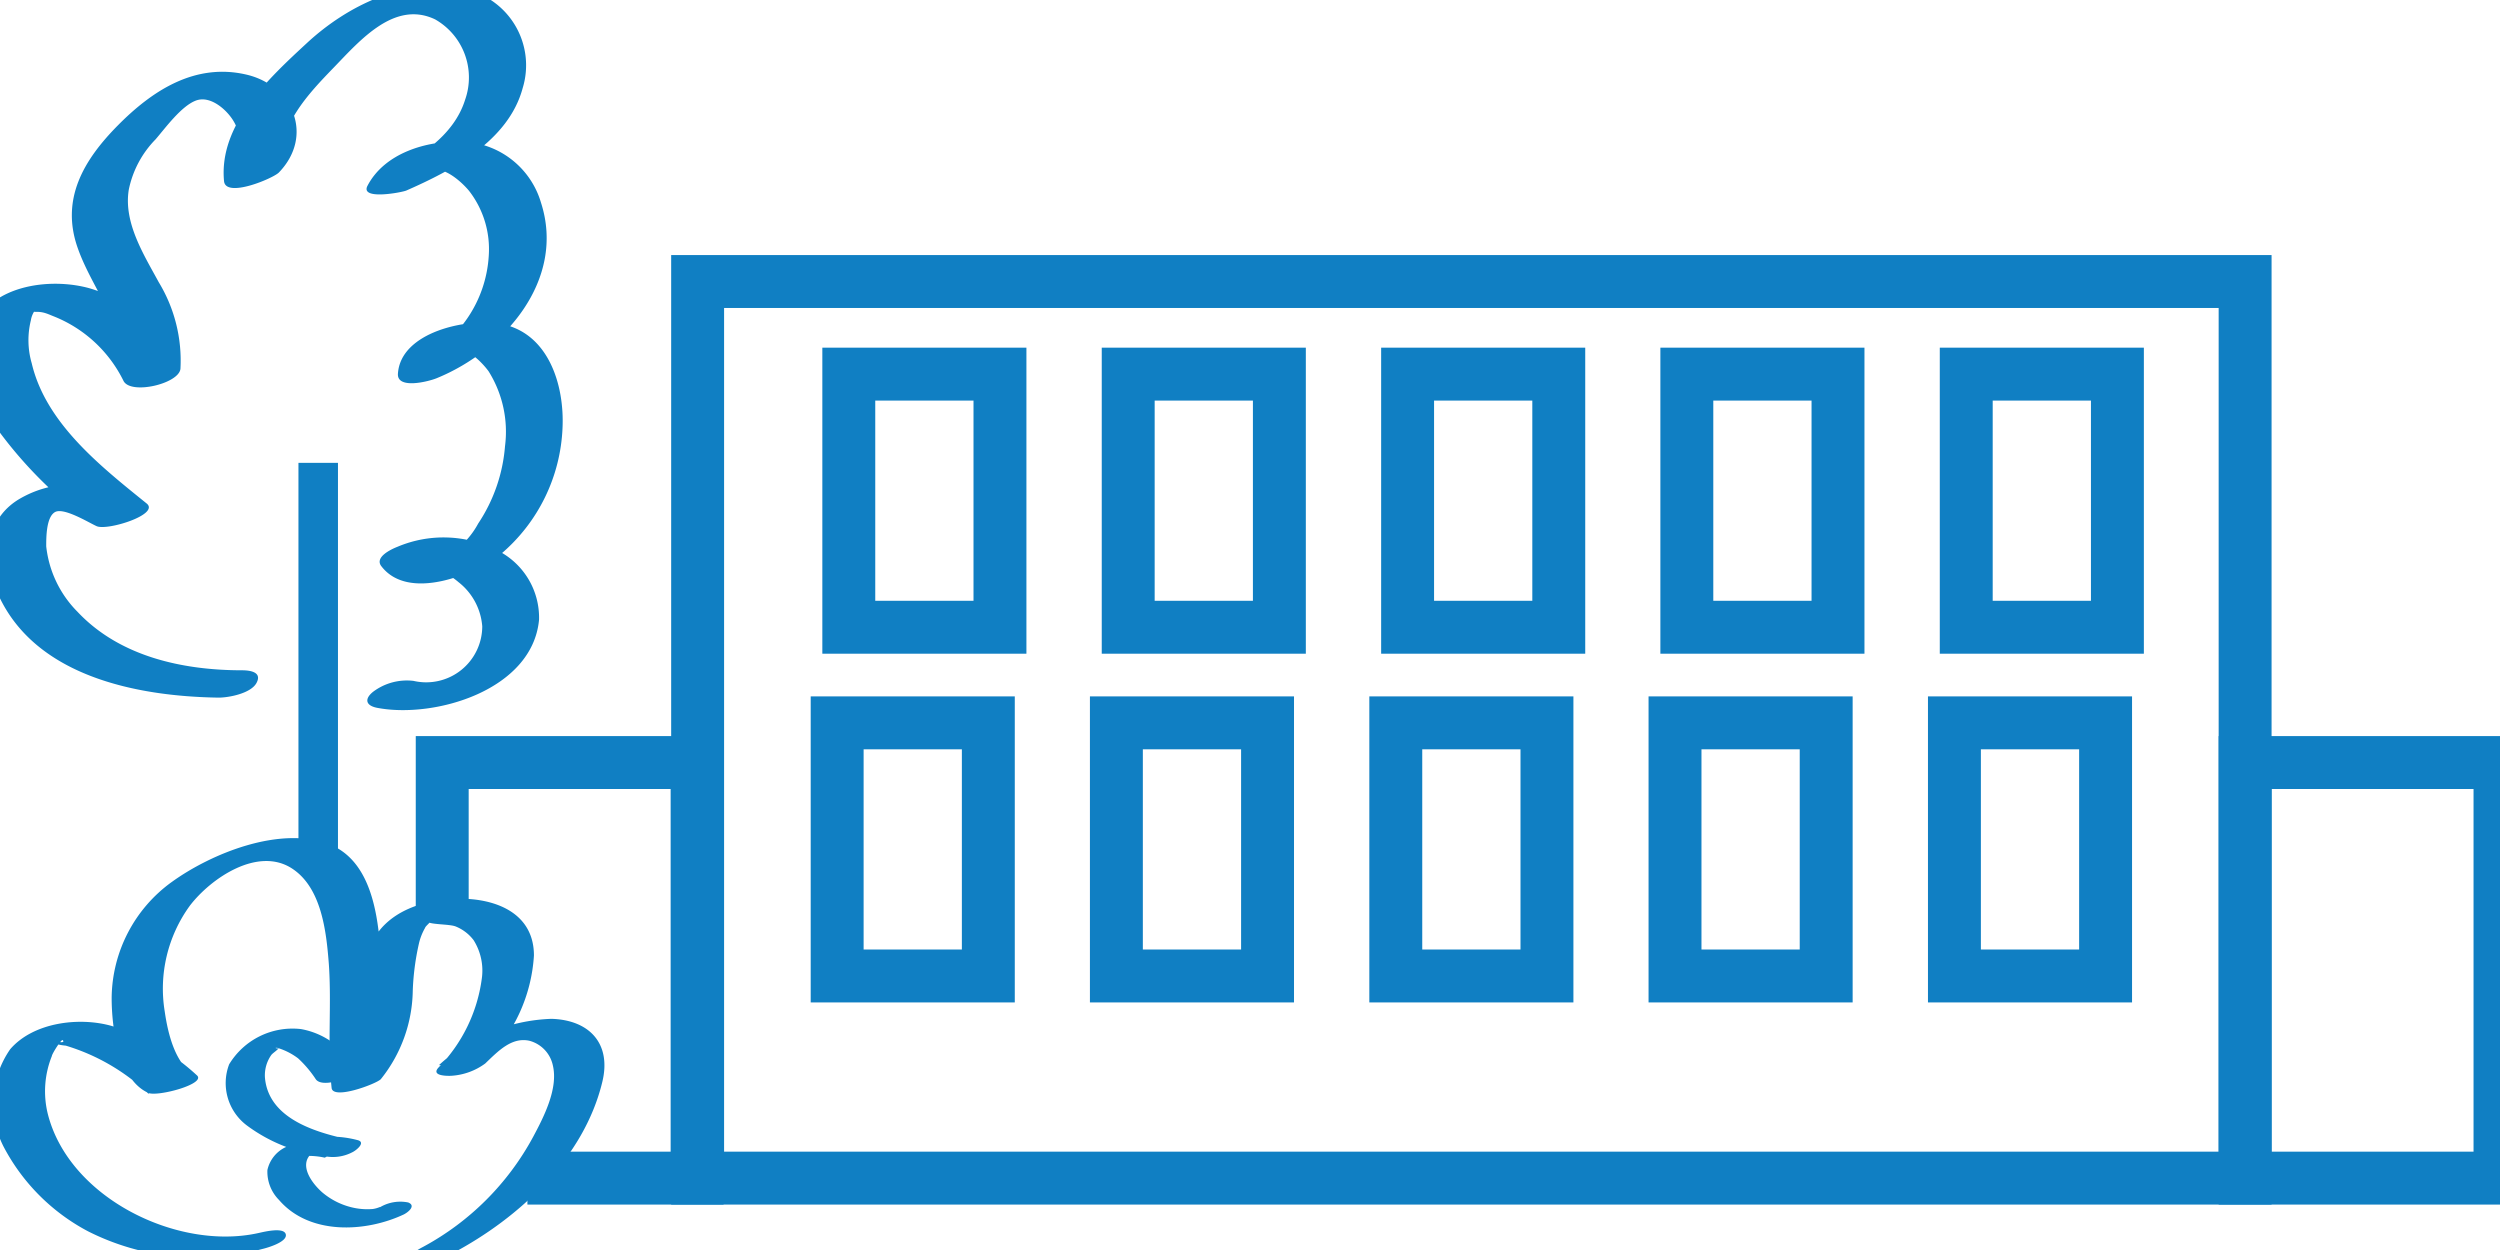
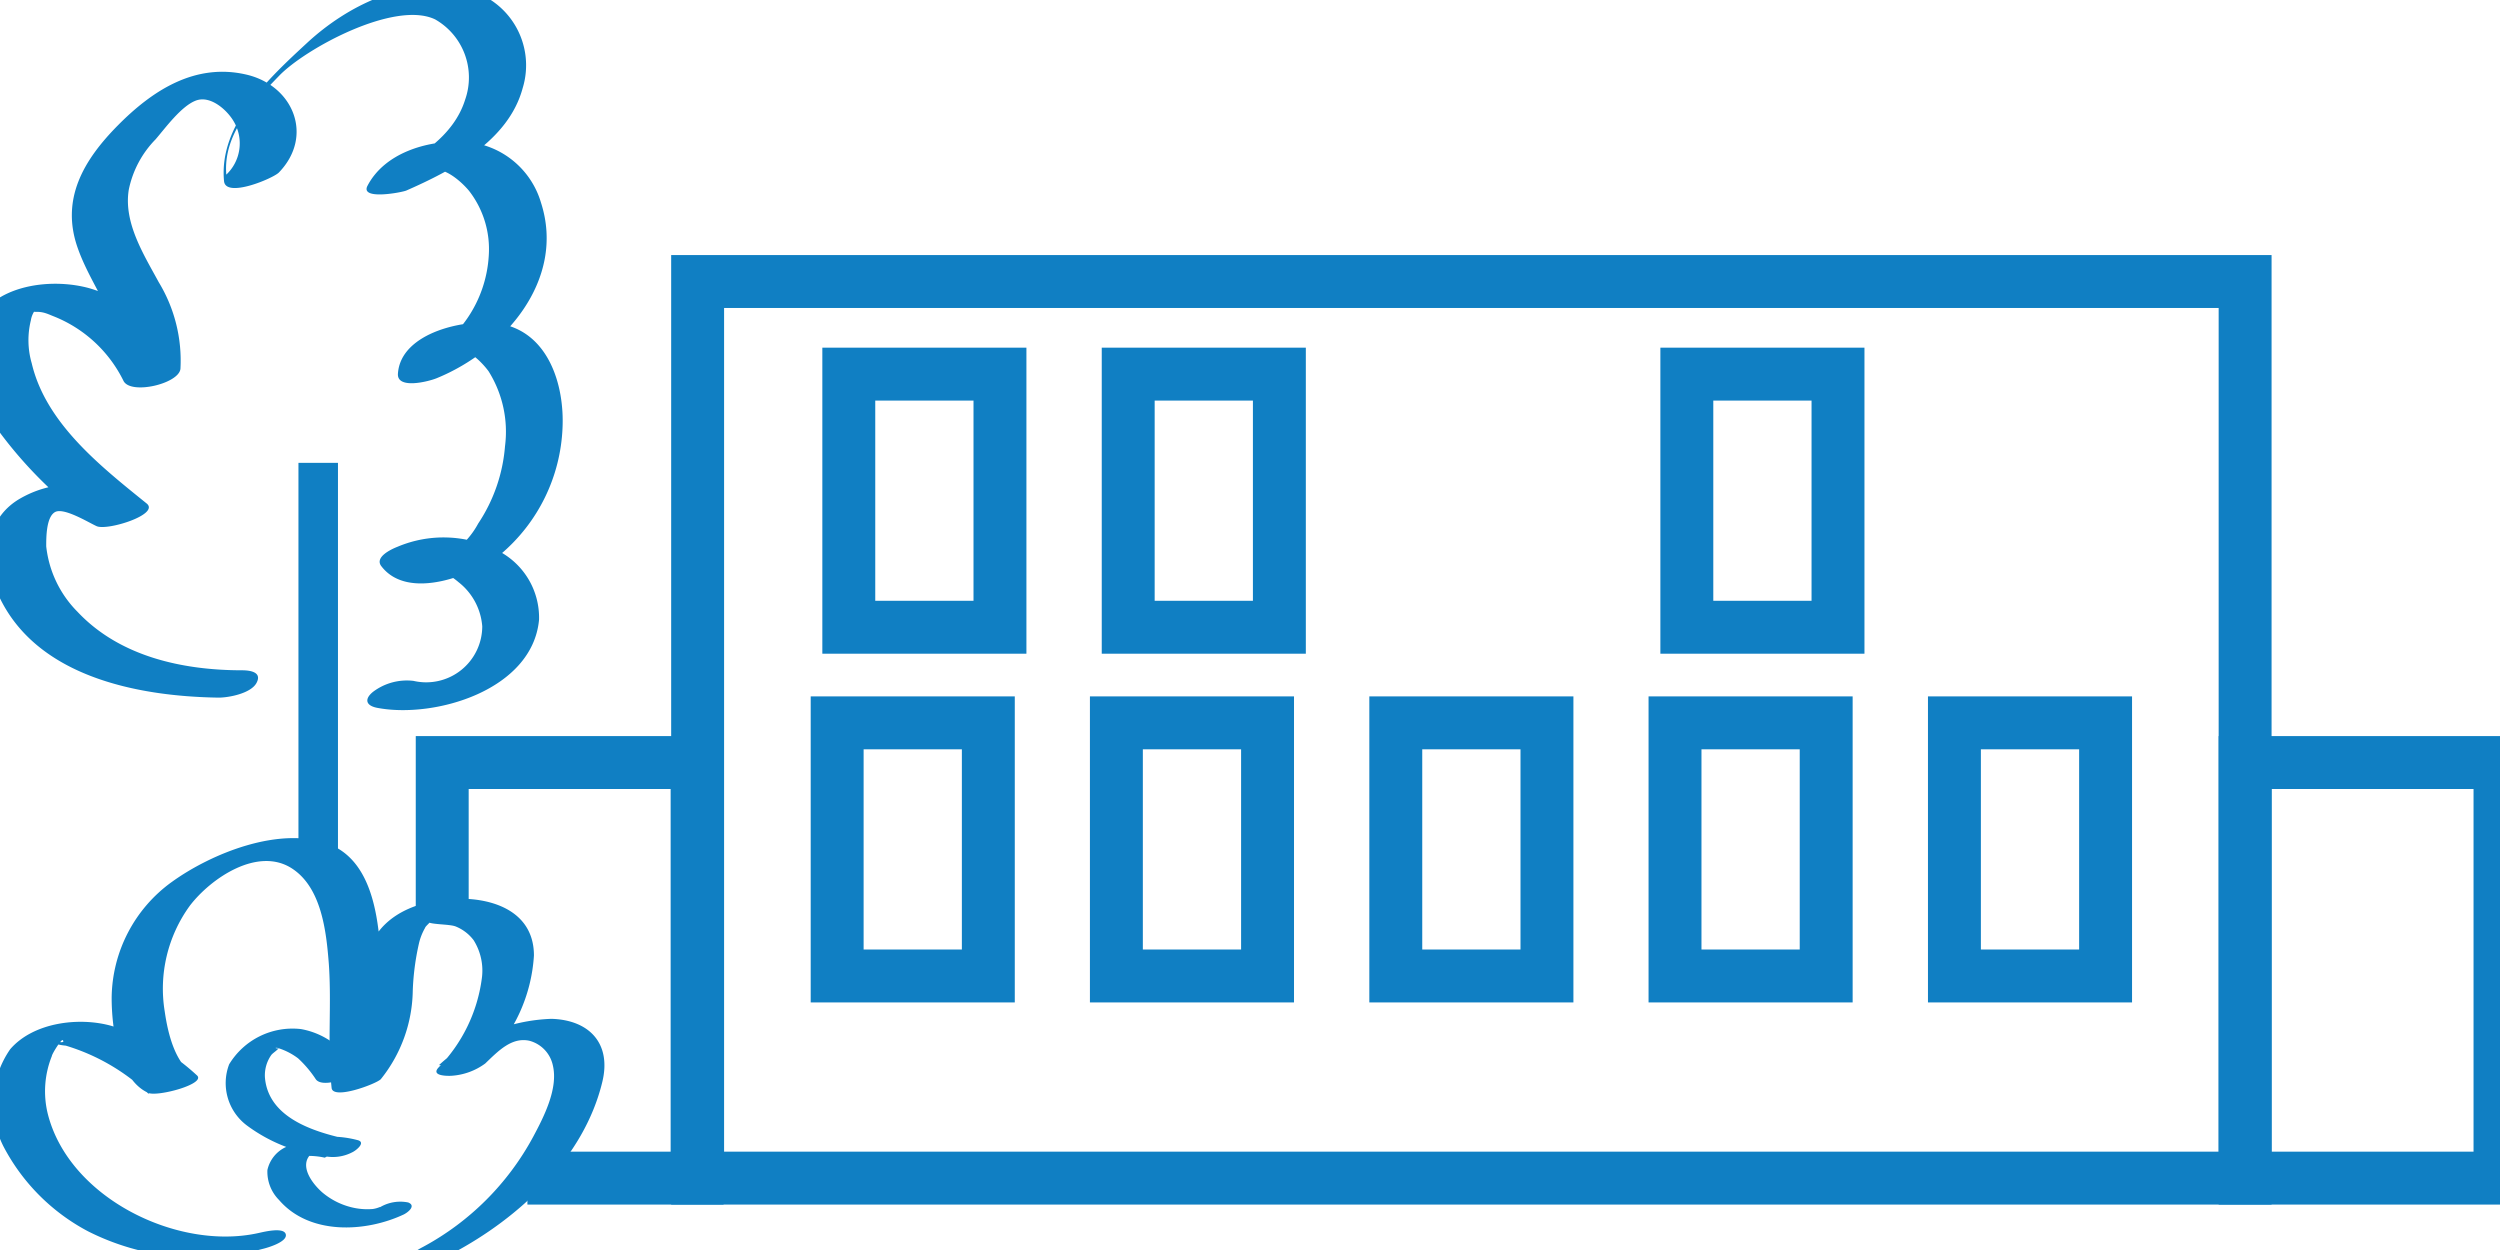
<svg xmlns="http://www.w3.org/2000/svg" id="Layer_1" data-name="Layer 1" viewBox="0 0 141.73 70.87">
  <defs>
    <style>.cls-1{fill:#107fc3;}.cls-2,.cls-3{fill:none;stroke:#107fc3;stroke-miterlimit:10;}.cls-2{stroke-width:3px;}.cls-3{stroke-width:2.24px;}</style>
  </defs>
-   <path class="cls-1" d="M13.72,38c-3.35,0-6.93-.77-9.32-3.31a6.21,6.21,0,0,1-1.78-3.72c0-.5,0-1.66.5-1.94s1.93.61,2.36.8c.61.27,3.61-.67,2.83-1.29C5.71,26.44,2.6,24,1.8,20.6a4.7,4.7,0,0,1-.05-2.44A1.31,1.31,0,0,1,2,17.57c-.33.07-.29.11.11.11s.66.15,1,.28A7.49,7.49,0,0,1,7,21.59c.4.81,3.14.17,3.23-.68A8.56,8.56,0,0,0,9,16C8.15,14.43,7,12.63,7.3,10.76A5.7,5.7,0,0,1,8.82,7.9c.56-.65,1.46-1.89,2.29-2.2s1.78.55,2.15,1.2a2.44,2.44,0,0,1-.43,3l3.11-.48c-.19-2.29,1.52-4.08,3-5.61S22.37,0,24.67,1.1a3.79,3.79,0,0,1,1.7,4.55C25.73,7.71,23.7,9,21.84,9.82l2.21.26c.58-1.12,2,.08,2.55.75a5.39,5.39,0,0,1,1.11,3.65,7,7,0,0,1-4.14,6l2.2.26A1.46,1.46,0,0,1,26,20c.19-.27.18-.15,0-.12.59-.13,1.41.77,1.7,1.17a6.46,6.46,0,0,1,.93,4.25,9.21,9.21,0,0,1-1.52,4.38,4.7,4.7,0,0,1-1.48,1.65c-.48.23-.58.16-1-.36l-.92,1.1c.58-.22,1.77.49,2.28.93a3.52,3.52,0,0,1,1.35,2.51,3.18,3.18,0,0,1-3.9,3.09,3.18,3.18,0,0,0-2.29.62c-.52.42-.4.79.24.91,3.25.62,8.8-1,9.17-5a4.26,4.26,0,0,0-2.41-3.95A6.7,6.7,0,0,0,22.53,31c-.36.14-1.31.59-.91,1.1,1.53,2,5.24.5,6.8-.71a9.91,9.91,0,0,0,3.47-7.11c.12-2.44-.79-5.46-3.56-5.93-1.84-.32-5.61.46-5.77,2.83-.07.92,1.77.44,2.2.26,3.82-1.56,7.33-5.56,5.91-9.95a4.82,4.82,0,0,0-4.52-3.46c-2-.06-4.36.66-5.32,2.51-.42.83,2,.36,2.21.26C25.61,9.67,28.82,8,29.63,5A4.42,4.42,0,0,0,26.19-.65C23-1.29,19.71.3,17.4,2.44c-2.16,2-5,4.61-4.7,7.82.08,1,2.79-.15,3.11-.48,2-2.07.82-4.93-1.84-5.55-2.91-.68-5.33.9-7.28,2.87s-3.28,4.2-2.27,7C5.27,16.5,7.31,18.74,7,21.4l3.23-.68a8.35,8.35,0,0,0-5.13-4.37c-2-.57-5-.29-6.29,1.61s-.14,4.55.91,6.19a24.34,24.34,0,0,0,5.51,5.54L8.1,28.4c-2.22-1-4.67-1.42-6.9-.17-2,1.11-2.2,3.37-1.37,5.32,2.05,4.79,7.91,5.93,12.56,6,.59,0,1.83-.24,2.15-.83s-.29-.72-.82-.72Z" />
+   <path class="cls-1" d="M13.72,38c-3.35,0-6.93-.77-9.32-3.31a6.21,6.21,0,0,1-1.78-3.72c0-.5,0-1.66.5-1.94s1.93.61,2.36.8c.61.27,3.61-.67,2.83-1.29C5.71,26.44,2.6,24,1.8,20.6a4.7,4.7,0,0,1-.05-2.44A1.31,1.31,0,0,1,2,17.57c-.33.07-.29.11.11.11s.66.15,1,.28A7.49,7.49,0,0,1,7,21.59c.4.81,3.14.17,3.23-.68A8.56,8.56,0,0,0,9,16C8.15,14.43,7,12.63,7.3,10.76A5.7,5.7,0,0,1,8.82,7.9c.56-.65,1.46-1.89,2.29-2.2s1.78.55,2.15,1.2a2.44,2.44,0,0,1-.43,3c-.19-2.29,1.52-4.08,3-5.61S22.37,0,24.67,1.1a3.79,3.79,0,0,1,1.7,4.55C25.73,7.71,23.7,9,21.84,9.82l2.21.26c.58-1.12,2,.08,2.55.75a5.39,5.39,0,0,1,1.11,3.65,7,7,0,0,1-4.14,6l2.2.26A1.46,1.46,0,0,1,26,20c.19-.27.18-.15,0-.12.59-.13,1.41.77,1.7,1.17a6.46,6.46,0,0,1,.93,4.25,9.21,9.21,0,0,1-1.52,4.38,4.7,4.7,0,0,1-1.48,1.65c-.48.23-.58.16-1-.36l-.92,1.1c.58-.22,1.77.49,2.28.93a3.52,3.52,0,0,1,1.35,2.51,3.18,3.18,0,0,1-3.9,3.09,3.18,3.18,0,0,0-2.29.62c-.52.42-.4.79.24.91,3.25.62,8.8-1,9.17-5a4.26,4.26,0,0,0-2.41-3.95A6.7,6.7,0,0,0,22.53,31c-.36.14-1.31.59-.91,1.1,1.53,2,5.24.5,6.8-.71a9.91,9.91,0,0,0,3.47-7.11c.12-2.44-.79-5.46-3.56-5.93-1.84-.32-5.61.46-5.77,2.83-.07.92,1.77.44,2.2.26,3.82-1.56,7.33-5.56,5.91-9.95a4.82,4.82,0,0,0-4.52-3.46c-2-.06-4.36.66-5.32,2.51-.42.83,2,.36,2.21.26C25.61,9.67,28.82,8,29.63,5A4.42,4.42,0,0,0,26.19-.65C23-1.29,19.71.3,17.4,2.44c-2.16,2-5,4.61-4.7,7.82.08,1,2.79-.15,3.11-.48,2-2.07.82-4.93-1.84-5.55-2.91-.68-5.33.9-7.28,2.87s-3.28,4.2-2.27,7C5.27,16.5,7.31,18.74,7,21.4l3.23-.68a8.35,8.35,0,0,0-5.13-4.37c-2-.57-5-.29-6.29,1.61s-.14,4.55.91,6.19a24.34,24.34,0,0,0,5.51,5.54L8.1,28.4c-2.22-1-4.67-1.42-6.9-.17-2,1.11-2.2,3.37-1.37,5.32,2.05,4.79,7.91,5.93,12.56,6,.59,0,1.83-.24,2.15-.83s-.29-.72-.82-.72Z" />
  <path class="cls-1" d="M21.53,68.43a1.6,1.6,0,0,1-.39.11,3.73,3.73,0,0,1-1-.05,4.06,4.06,0,0,1-1.88-.9c-.51-.45-1.2-1.34-.77-2a1.36,1.36,0,0,1,.11-.14s-.42,0-.23.08,0,0,.1,0a4.29,4.29,0,0,1,.94.1l1.82-.94c-2-.39-5-1.13-5.21-3.6a2,2,0,0,1,.36-1.28c.08-.11.39-.3.43-.41,0,.08-.34,0-.1,0A3.71,3.71,0,0,1,16.9,60a6.36,6.36,0,0,1,1,1.18c.41.6,2.49-.25,2.25-.6a4.38,4.38,0,0,0-3.09-2.24,4.2,4.2,0,0,0-4.07,2,3,3,0,0,0,1,3.46,9.1,9.1,0,0,0,4.38,1.74A2.39,2.39,0,0,0,20,65.31c.2-.1.78-.56.25-.68a5.84,5.84,0,0,0-4,.38,1.88,1.88,0,0,0-1.09,1.32,2.27,2.27,0,0,0,.66,1.7c1.72,2,4.9,1.84,7.07.82.26-.13.71-.5.25-.68a2.26,2.26,0,0,0-1.58.26Z" />
  <path class="cls-1" d="M25.64,71.06c3.78-2,7.47-5.4,8.51-9.74.52-2.17-.75-3.5-2.89-3.56a9.89,9.89,0,0,0-6.38,2.63l2.64-.22a9.17,9.17,0,0,0,2.75-6c0-2.6-2.53-3.36-4.74-3.2s-4.36,1.13-4.8,3.54-.08,5-1.79,6.83l2.79-.5c-.27-2.42,0-4.87-.19-7.3-.18-2.1-.66-4.81-2.88-5.68C15.89,46.8,12,48.37,9.74,50a8.2,8.2,0,0,0-3.41,6.57c0,1.61.34,4.61,2.08,5.39.51.23,3.31-.51,2.75-1a12.73,12.73,0,0,0-4.84-2.8c-1.84-.52-4.43-.2-5.74,1.32A5.39,5.39,0,0,0,.2,65,11.43,11.43,0,0,0,5,69.81a13.84,13.84,0,0,0,9.86,1c.27-.06,1.46-.4,1.34-.84s-1.37-.1-1.58-.06c-4.56,1-10.74-2-11.92-6.8a5.36,5.36,0,0,1,.24-3.24c0-.11.55-1,.62-.9.23.29-.86-.1-.46.19a3.06,3.06,0,0,0,.63.12A11.69,11.69,0,0,1,8.41,62l2.75-1c-1.23-.55-1.65-2.47-1.82-3.65a8,8,0,0,1,1.42-6c1.19-1.56,3.86-3.38,5.8-2.11,1.67,1.09,1.94,3.57,2.08,5.38.17,2.35-.09,4.72.16,7.06.08.69,2.53-.23,2.79-.5a8.2,8.2,0,0,0,1.81-5,14.36,14.36,0,0,1,.35-2.69,3.24,3.24,0,0,1,.35-.89c0-.07.33-.34.34-.41s-.28,0-.22.06c.21.18,1.29.13,1.63.28a2.4,2.4,0,0,1,1,.77,3.24,3.24,0,0,1,.46,2.21,8.88,8.88,0,0,1-2.44,5c-.45.47.4.49.69.48a3.61,3.61,0,0,0,1.95-.7C28.24,59.59,29,58.79,30,59a1.84,1.84,0,0,1,1.34,1.39c.32,1.32-.51,2.93-1.12,4.07A15.37,15.37,0,0,1,24,70.68c-.36.19-.88.46-.36.75s1.63-.16,2-.37Z" />
  <rect class="cls-2" x="39.55" y="15.96" width="87.73" height="50.83" />
  <rect class="cls-2" x="48.12" y="21.21" width="8.57" height="14.35" />
  <rect class="cls-2" x="63.96" y="21.21" width="8.57" height="14.35" />
-   <rect class="cls-2" x="79.8" y="21.21" width="8.57" height="14.35" />
  <rect class="cls-2" x="95.63" y="21.21" width="8.57" height="14.35" />
-   <rect class="cls-2" x="111.47" y="21.21" width="8.57" height="14.35" />
  <rect class="cls-2" x="47.46" y="40.98" width="8.57" height="14.35" />
  <rect class="cls-2" x="63.29" y="40.98" width="8.57" height="14.35" />
  <rect class="cls-2" x="79.13" y="40.98" width="8.57" height="14.35" />
  <rect class="cls-2" x="94.96" y="40.98" width="8.57" height="14.35" />
  <rect class="cls-2" x="110.8" y="40.98" width="8.57" height="14.35" />
  <rect class="cls-2" x="127.28" y="43.23" width="14.45" height="23.56" />
  <polyline class="cls-2" points="29.9 66.79 39.52 66.79 39.52 43.23 25.07 43.23 25.07 51.56" />
  <line class="cls-3" x1="18.04" y1="49.03" x2="18.04" y2="26.24" />
</svg>